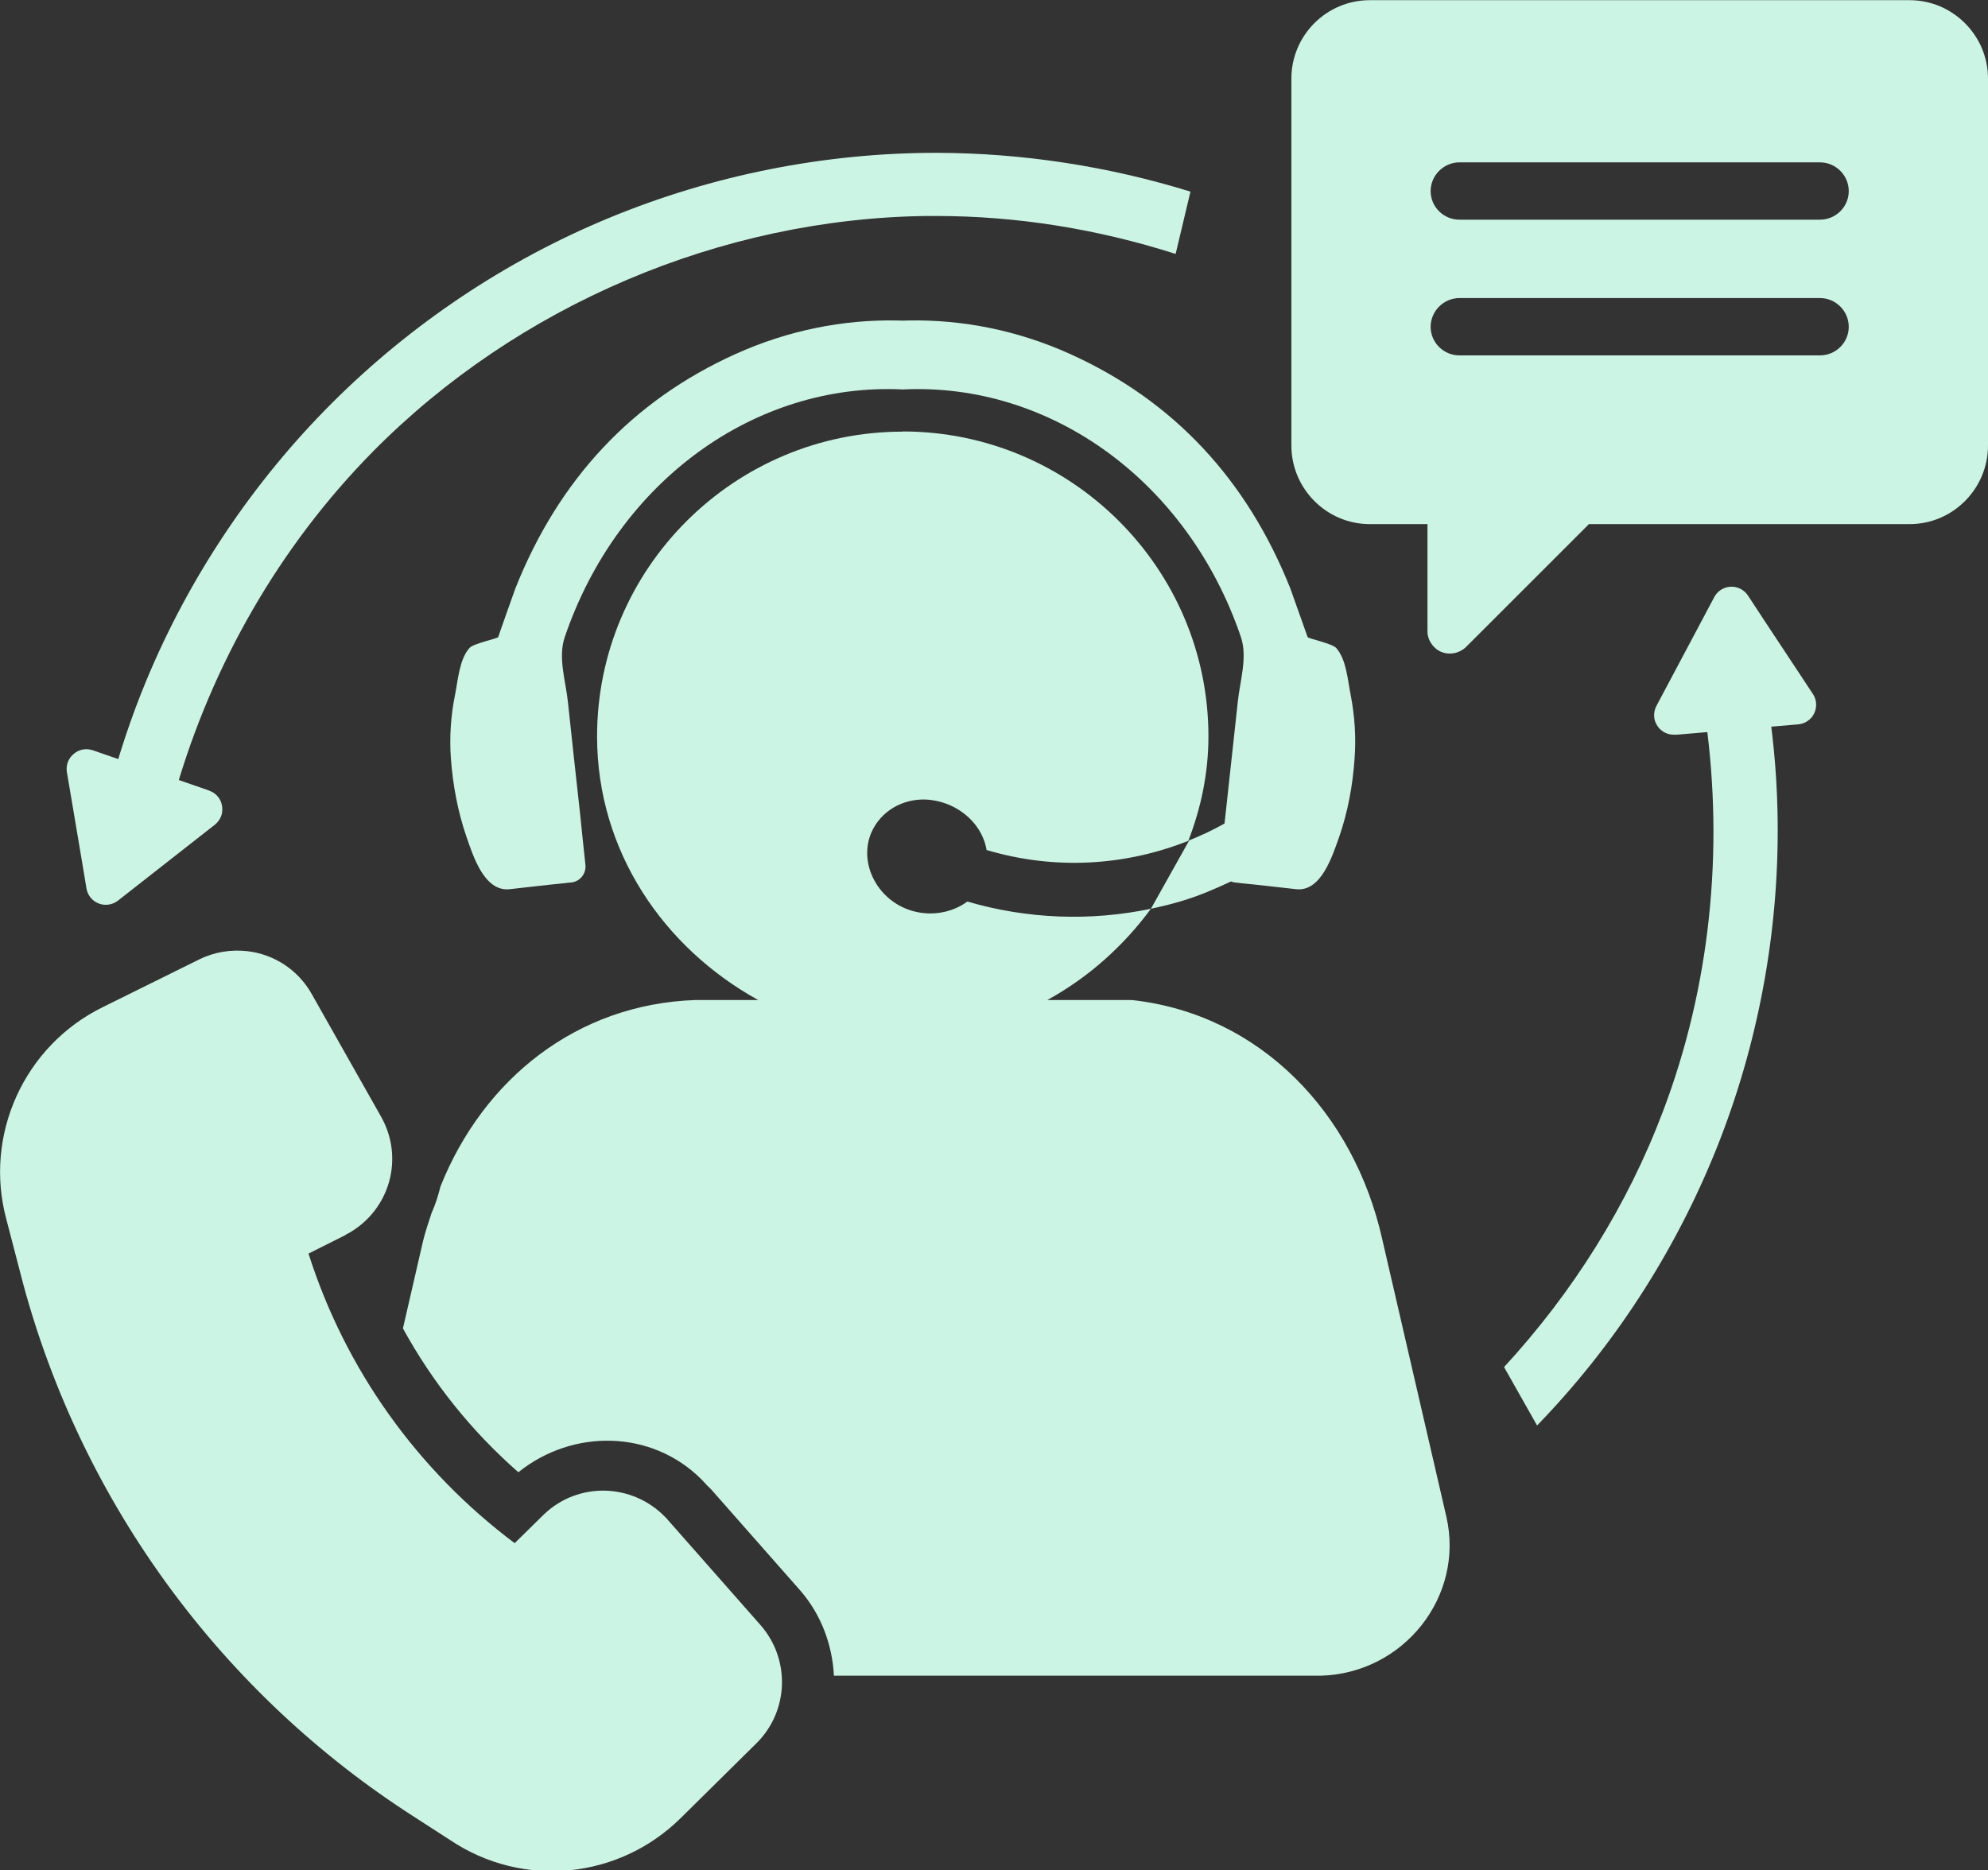
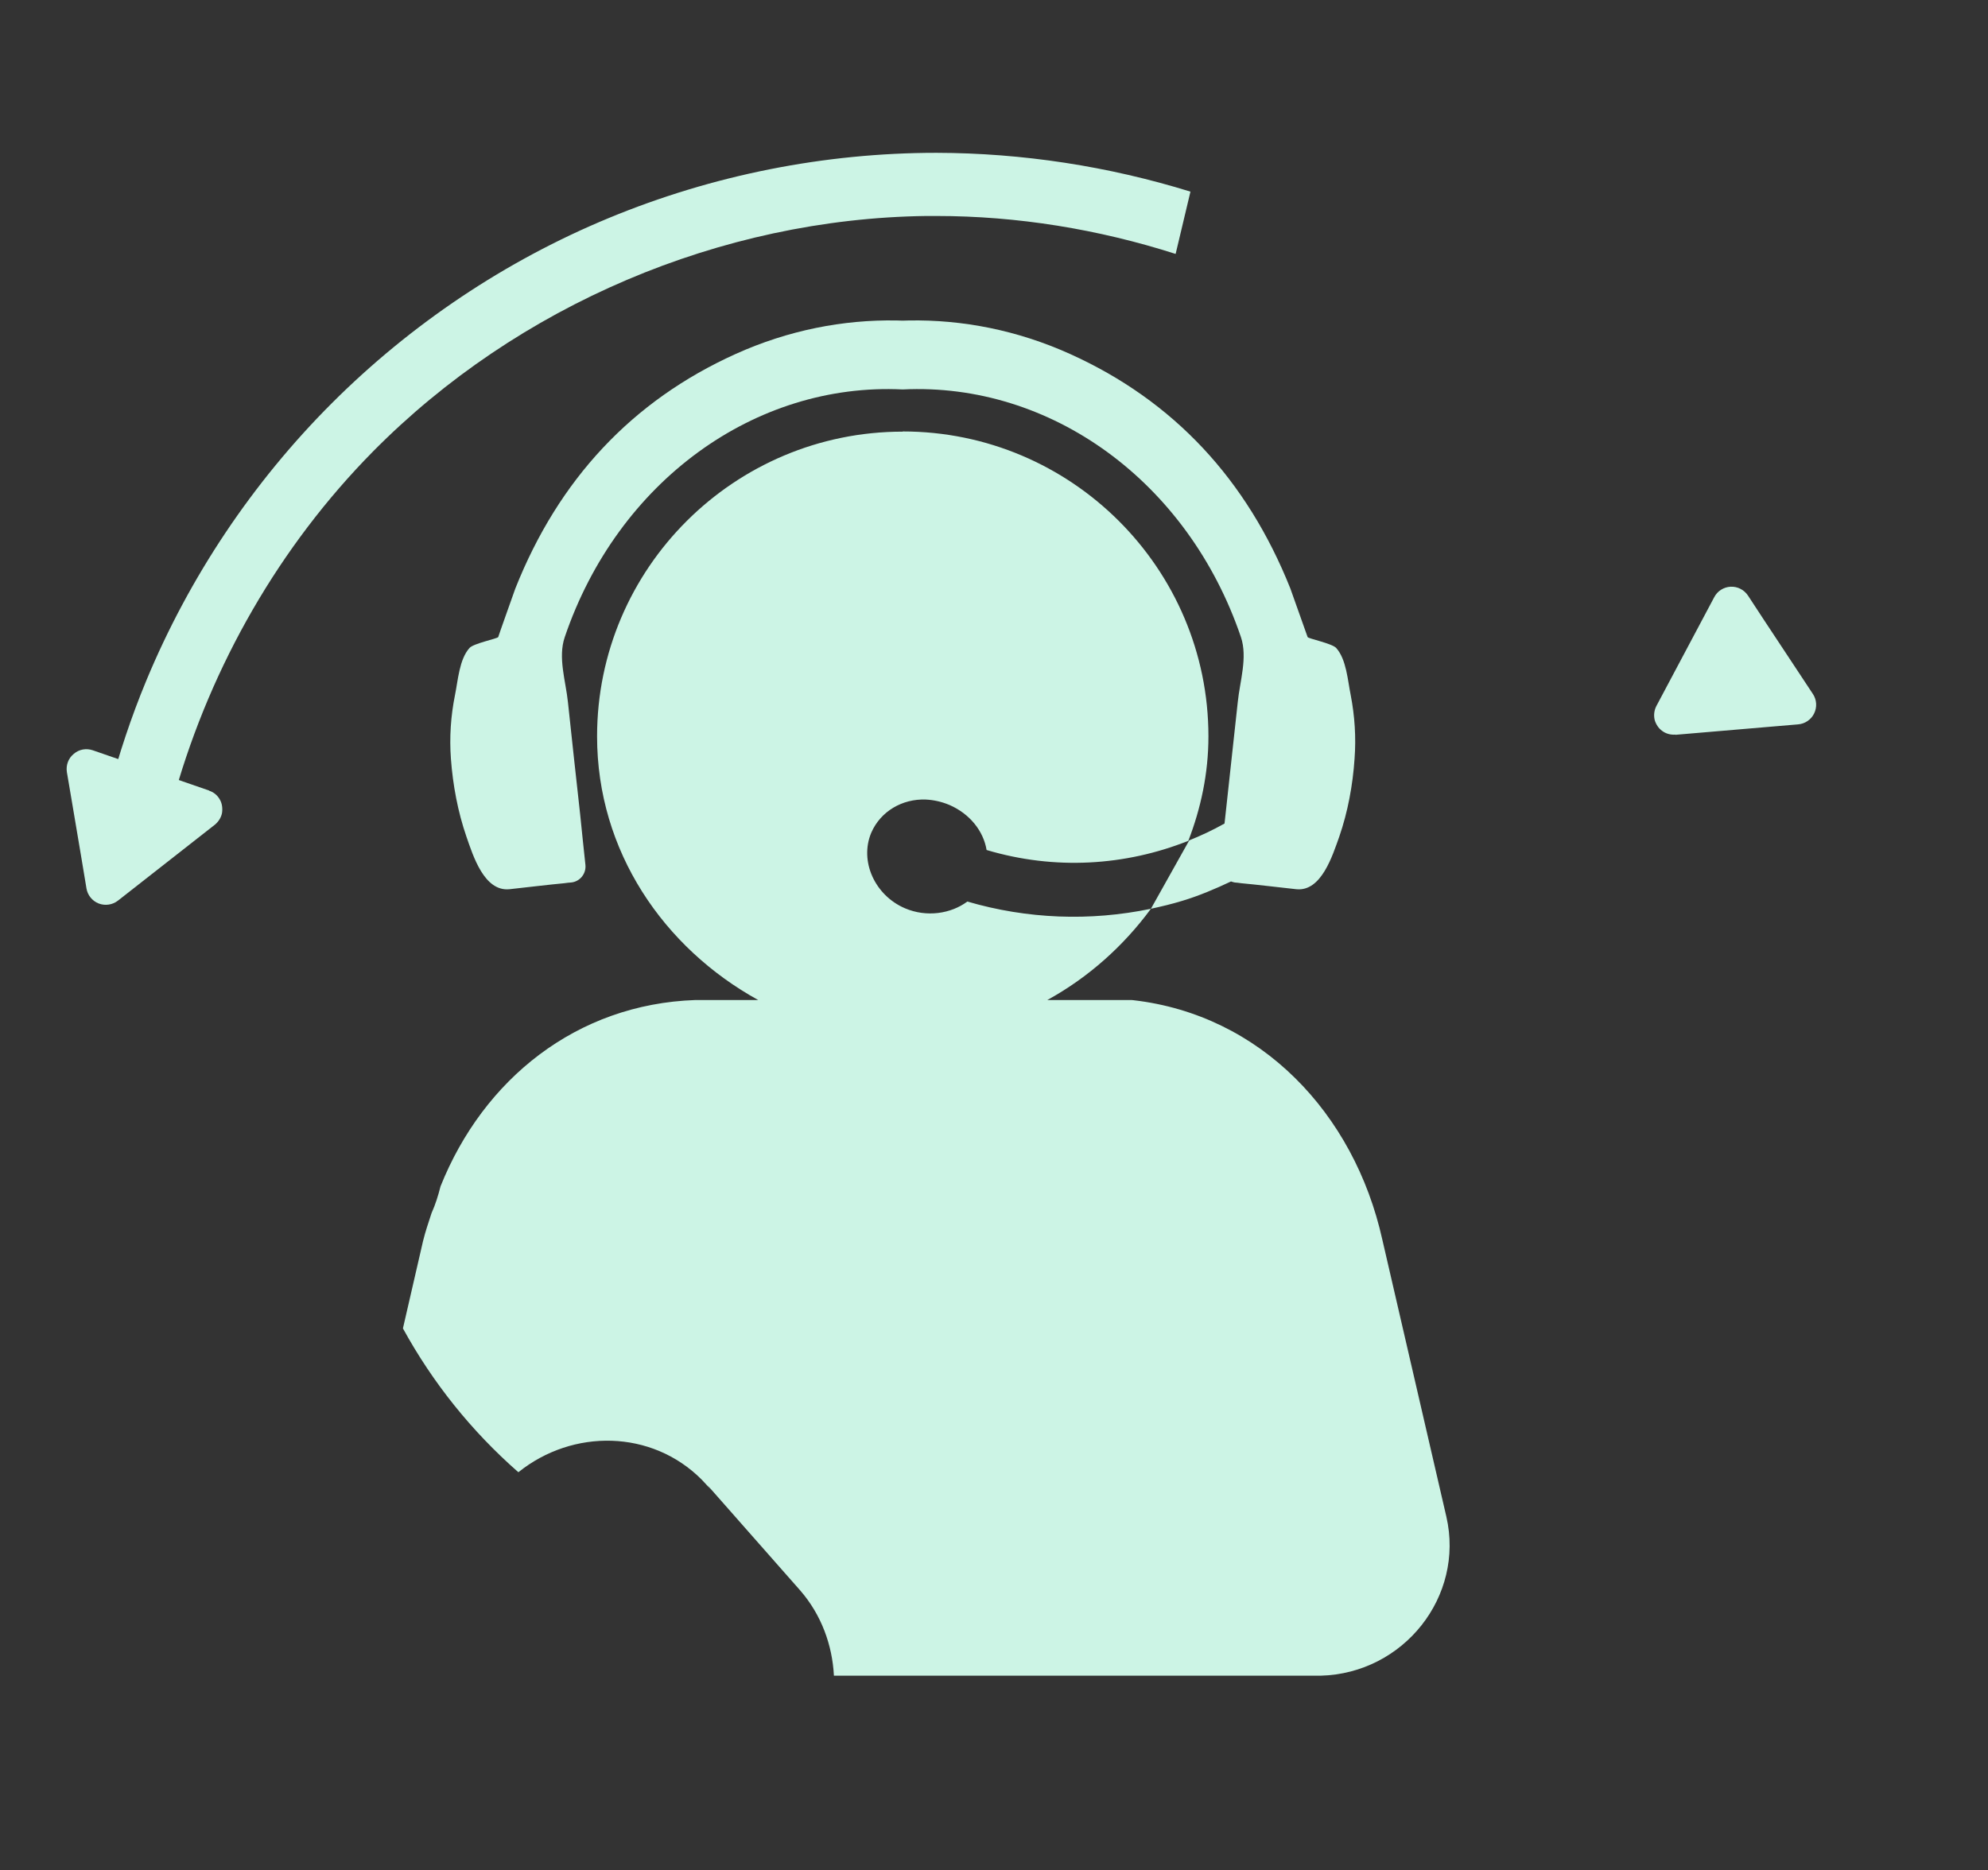
<svg xmlns="http://www.w3.org/2000/svg" fill="#000000" height="41.4" preserveAspectRatio="xMidYMid meet" version="1" viewBox="0.0 0.0 44.0 41.4" width="44" zoomAndPan="magnify">
  <rect x="0.0" y="0.0" width="44.0" height="41.4" fill="#333333" stroke="none" />
  <defs>
    <clipPath id="a">
-       <path d="M 0 21 L 18 21 L 18 41.422 L 0 41.422 Z M 0 21" />
-     </clipPath>
+       </clipPath>
  </defs>
  <g>
    <g id="change1_1">
-       <path d="M 32.301 6.598 L 40.281 6.598 C 40.633 6.598 40.918 6.887 40.918 7.234 C 40.918 7.586 40.629 7.867 40.281 7.867 L 32.301 7.867 C 31.953 7.867 31.664 7.586 31.664 7.234 C 31.664 6.887 31.953 6.598 32.301 6.598 Z M 32.301 3.594 L 40.281 3.594 C 40.633 3.594 40.918 3.883 40.918 4.23 C 40.918 4.582 40.629 4.863 40.281 4.863 L 32.301 4.863 C 31.953 4.863 31.664 4.582 31.664 4.23 C 31.664 3.883 31.953 3.594 32.301 3.594 Z M 30.316 0.004 C 29.359 0.004 28.582 0.785 28.582 1.738 L 28.582 9.863 C 28.582 10.816 29.359 11.602 30.316 11.602 L 31.594 11.602 L 31.594 13.965 C 31.59 14.164 31.715 14.352 31.898 14.43 C 32.086 14.508 32.309 14.461 32.453 14.316 L 35.168 11.602 L 42.266 11.602 C 43.223 11.602 44 10.816 44 9.863 L 44 1.738 C 44 0.785 43.219 0.004 42.266 0.004 L 30.316 0.004" fill="#ccf4e5" />
-     </g>
+       </g>
    <g id="change1_2">
-       <path d="M 5.273 22.777 C 5.328 22.781 5.363 22.801 5.398 22.863 C 5.402 22.867 5.402 22.871 5.406 22.871 L 6.93 25.566 C 6.992 25.676 6.98 25.727 6.859 25.797 L 7.203 25.652 C 6.973 25.723 6.641 25.93 6.625 25.941 L 6.859 25.797 L 6.051 26.203 C 5.293 26.586 4.922 27.465 5.18 28.273 C 6.102 31.172 7.906 33.711 10.352 35.543 C 11.035 36.055 11.984 35.992 12.594 35.398 L 13.238 34.77 C 13.324 34.688 13.387 34.691 13.477 34.785 C 13.48 34.789 13.48 34.789 13.48 34.793 L 15.527 37.113 C 15.602 37.199 15.602 37.285 15.527 37.363 L 13.855 39.016 L 13.848 39.02 C 13.043 39.809 11.855 39.922 10.93 39.297 C 10.922 39.293 10.914 39.289 10.906 39.281 L 10.133 38.781 C 10.129 38.781 10.125 38.777 10.125 38.777 C 6.215 36.281 3.387 32.422 2.18 27.953 L 1.812 26.555 C 1.809 26.547 1.809 26.543 1.809 26.539 C 1.52 25.469 2.031 24.344 3.043 23.848 C 3.043 23.848 3.043 23.848 3.047 23.848 L 5.18 22.793 C 5.215 22.777 5.238 22.773 5.273 22.777" fill="#ccf4e5" />
-     </g>
+       </g>
    <g clip-path="url(#a)" id="change1_8">
      <path d="M 5.469 21.055 C 5.117 21.016 4.75 21.07 4.41 21.238 L 2.277 22.293 C 0.535 23.148 -0.363 25.125 0.141 26.992 L 0.508 28.402 C 1.824 33.285 4.922 37.508 9.191 40.234 L 9.965 40.734 C 11.57 41.809 13.691 41.602 15.066 40.246 L 16.746 38.586 C 17.461 37.875 17.496 36.73 16.832 35.973 L 14.781 33.645 C 14.758 33.617 14.746 33.602 14.723 33.582 C 13.992 32.828 12.793 32.797 12.035 33.527 L 11.391 34.16 C 9.23 32.539 7.641 30.305 6.828 27.75 L 7.637 27.344 C 7.668 27.32 7.684 27.312 7.711 27.301 C 8.629 26.785 8.953 25.637 8.434 24.719 L 6.906 22.016 C 6.598 21.461 6.055 21.121 5.469 21.055" fill="#ccf4e5" />
    </g>
    <g id="change1_3">
      <path d="M 20.727 3.383 C 18.25 3.383 15.773 3.875 13.48 4.824 C 11.191 5.77 9.094 7.176 7.344 8.926 C 5.59 10.68 4.188 12.777 3.238 15.066 C 2.902 15.875 2.629 16.703 2.406 17.547 L 3.875 17.547 C 4.684 14.719 6.188 12.09 8.254 9.996 C 11.453 6.758 15.953 4.84 20.504 4.781 L 20.723 4.781 C 22.52 4.781 24.309 5.074 26.02 5.621 L 26.348 4.242 C 24.531 3.68 22.629 3.387 20.727 3.383" fill="#ccf4e5" />
    </g>
    <g id="change1_4">
      <path d="M 4.914 17.84 C 4.922 17.891 4.922 17.941 4.914 17.996 C 4.895 18.098 4.836 18.188 4.758 18.254 L 2.609 19.938 C 2.488 20.031 2.328 20.055 2.184 20 C 2.043 19.945 1.938 19.816 1.914 19.668 L 1.805 19.012 L 1.598 17.785 L 1.48 17.09 C 1.457 16.938 1.512 16.785 1.633 16.688 C 1.75 16.586 1.91 16.559 2.055 16.609 L 4.629 17.5 L 4.629 17.504 C 4.73 17.535 4.812 17.605 4.863 17.695 C 4.891 17.742 4.906 17.789 4.914 17.84" fill="#ccf4e5" />
    </g>
    <g id="change1_5">
-       <path d="M 39.094 15.32 L 37.75 15.914 C 38.156 18.828 37.852 21.844 36.809 24.594 C 36.02 26.688 34.809 28.613 33.289 30.262 L 34.02 31.555 C 34.055 31.516 34.094 31.48 34.129 31.441 C 35.84 29.648 37.184 27.516 38.078 25.203 C 38.969 22.891 39.402 20.398 39.34 17.922 C 39.32 17.051 39.234 16.18 39.094 15.32" fill="#ccf4e5" />
-     </g>
+       </g>
    <g id="change1_6">
      <path d="M 36.684 16.07 C 36.656 16.027 36.633 15.98 36.621 15.93 C 36.598 15.828 36.613 15.719 36.66 15.629 L 37.941 13.219 C 38.012 13.082 38.152 12.996 38.301 12.988 C 38.457 12.98 38.602 13.055 38.688 13.184 L 39.051 13.738 L 39.738 14.777 L 40.125 15.363 C 40.211 15.492 40.219 15.656 40.152 15.793 C 40.086 15.93 39.949 16.023 39.797 16.035 L 37.082 16.266 L 37.082 16.262 C 36.977 16.27 36.871 16.242 36.789 16.18 C 36.746 16.148 36.711 16.113 36.684 16.07" fill="#ccf4e5" />
    </g>
    <g id="change1_7">
      <path d="M 25.473 20.117 C 24.125 20.398 22.734 20.344 21.41 19.957 C 21.047 20.227 20.508 20.312 20.027 20.105 C 19.363 19.82 19.016 19.062 19.285 18.43 C 19.492 17.957 19.973 17.68 20.488 17.699 C 20.664 17.707 20.84 17.746 21.016 17.82 C 21.465 18.016 21.766 18.395 21.836 18.816 C 23.348 19.266 24.906 19.168 26.301 18.613 C 26.578 17.895 26.746 17.121 26.746 16.301 C 26.746 12.582 23.711 9.551 19.98 9.551 L 19.98 9.555 C 16.25 9.555 13.215 12.582 13.215 16.301 C 13.215 18.844 14.691 20.984 16.781 22.137 L 15.391 22.137 C 12.766 22.227 10.699 23.887 9.75 26.262 C 9.699 26.465 9.637 26.664 9.551 26.855 C 9.484 27.062 9.414 27.262 9.363 27.473 L 8.918 29.406 C 9.574 30.602 10.43 31.676 11.473 32.59 C 12.68 31.621 14.426 31.648 15.527 32.75 C 15.617 32.844 15.723 32.961 15.73 32.973 L 15.656 32.875 L 17.711 35.207 C 18.18 35.746 18.422 36.418 18.457 37.094 L 29.227 37.094 C 31.066 37.047 32.418 35.34 32.012 33.574 L 30.594 27.438 C 29.969 24.633 27.895 22.465 25.086 22.141 L 25.043 22.137 L 23.18 22.137 C 24.09 21.637 24.867 20.941 25.473 20.117 Z M 19.844 7.094 C 18.66 7.074 17.449 7.309 16.281 7.836 C 13.988 8.871 12.363 10.617 11.406 13.027 C 11.406 13.027 11.027 14.09 11.027 14.102 C 11.012 14.137 10.48 14.242 10.391 14.344 C 10.164 14.598 10.137 15.062 10.07 15.387 C 9.977 15.848 9.945 16.324 9.98 16.797 C 10.023 17.379 10.133 17.969 10.324 18.523 C 10.469 18.938 10.715 19.742 11.277 19.684 C 11.57 19.652 12.195 19.578 12.492 19.551 C 12.539 19.543 12.59 19.539 12.641 19.535 C 12.836 19.516 12.977 19.34 12.957 19.145 C 12.914 18.762 12.879 18.391 12.84 18.023 C 12.75 17.195 12.656 16.371 12.57 15.543 C 12.523 15.082 12.344 14.555 12.5 14.102 C 13.672 10.656 16.711 8.461 19.98 8.621 C 23.254 8.461 26.293 10.656 27.465 14.102 C 27.617 14.555 27.441 15.082 27.395 15.543 C 27.305 16.371 27.215 17.195 27.125 18.023 C 27.117 18.09 27.109 18.16 27.102 18.23 C 26.844 18.375 26.578 18.5 26.305 18.609 C 26.309 18.605 26.316 18.605 26.32 18.605 L 25.473 20.117 C 25.707 20.066 25.938 20.012 26.168 19.941 C 26.543 19.828 26.898 19.676 27.246 19.512 C 27.273 19.52 27.297 19.531 27.328 19.535 C 27.375 19.539 27.422 19.543 27.469 19.551 C 27.77 19.578 28.395 19.652 28.691 19.684 C 29.246 19.742 29.492 18.938 29.641 18.523 C 29.832 17.969 29.941 17.379 29.98 16.797 C 30.016 16.324 29.984 15.848 29.895 15.387 C 29.828 15.062 29.801 14.598 29.574 14.344 C 29.48 14.242 28.953 14.137 28.941 14.102 C 28.938 14.09 28.559 13.027 28.559 13.027 C 27.598 10.617 25.977 8.871 23.684 7.836 C 22.516 7.309 21.305 7.074 20.117 7.094 C 20.074 7.094 20.027 7.098 19.98 7.098 C 19.938 7.098 19.891 7.094 19.844 7.094" fill="#ccf4e5" />
    </g>
  </g>
</svg>